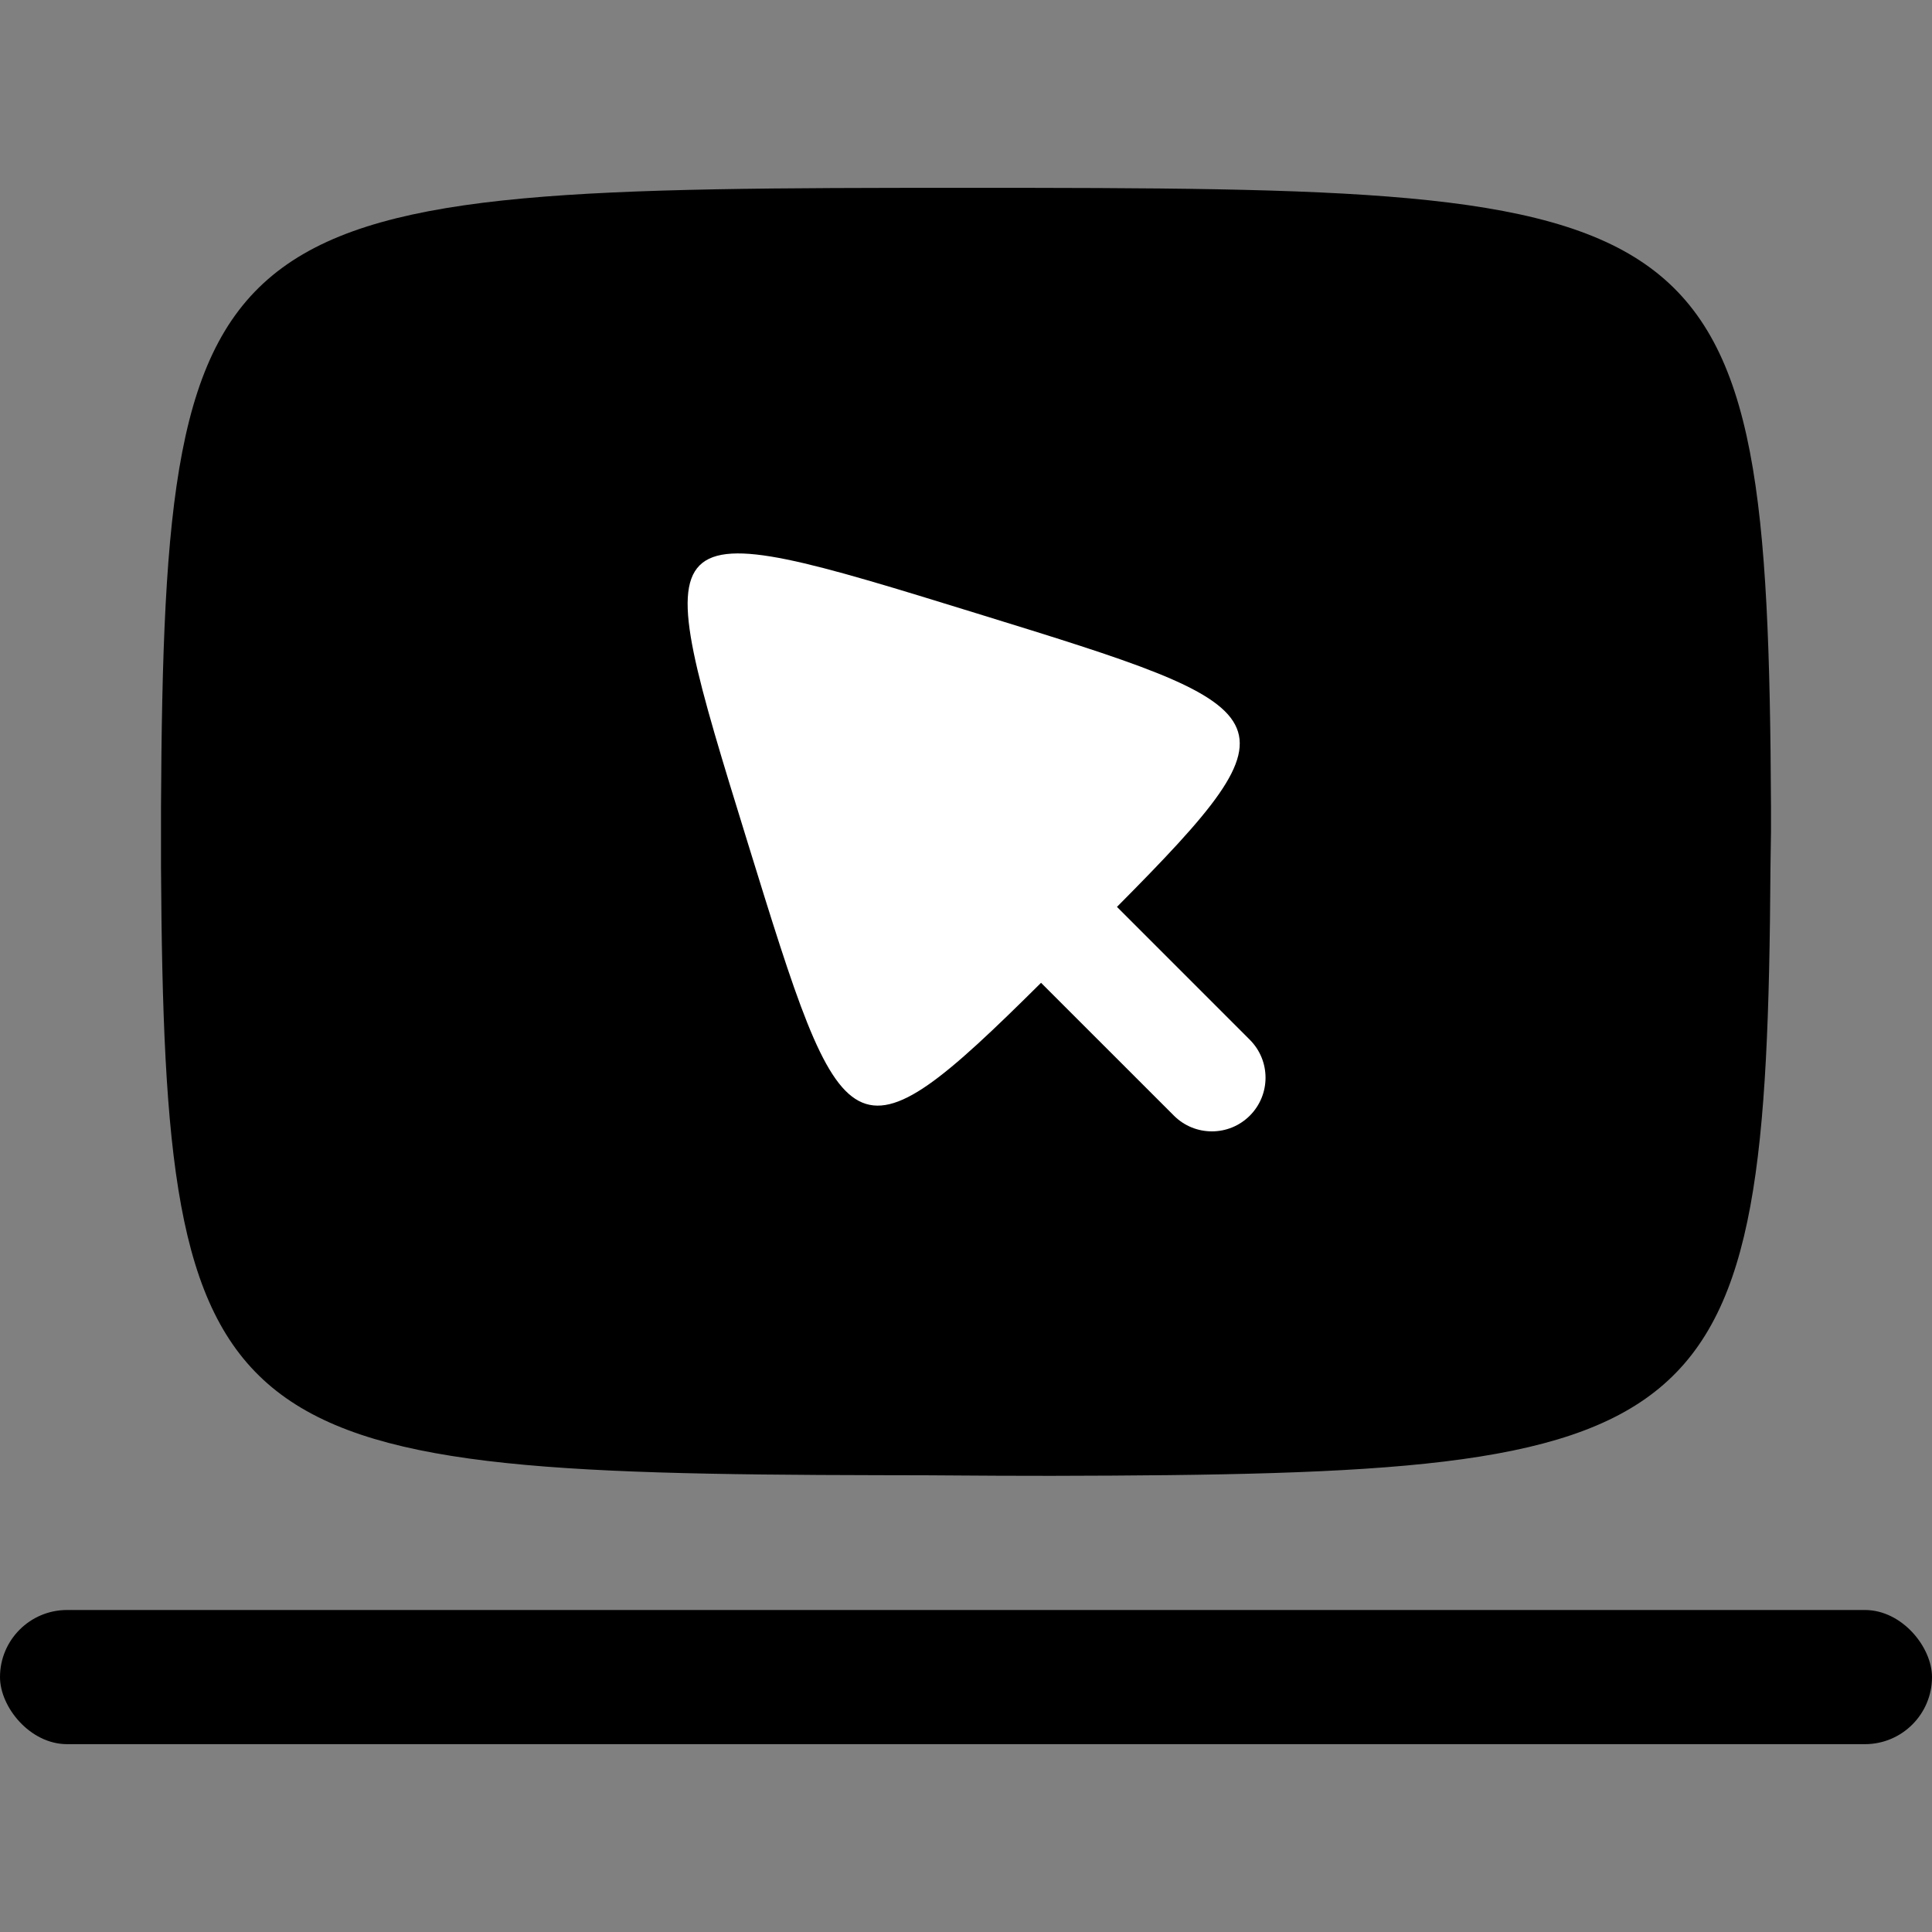
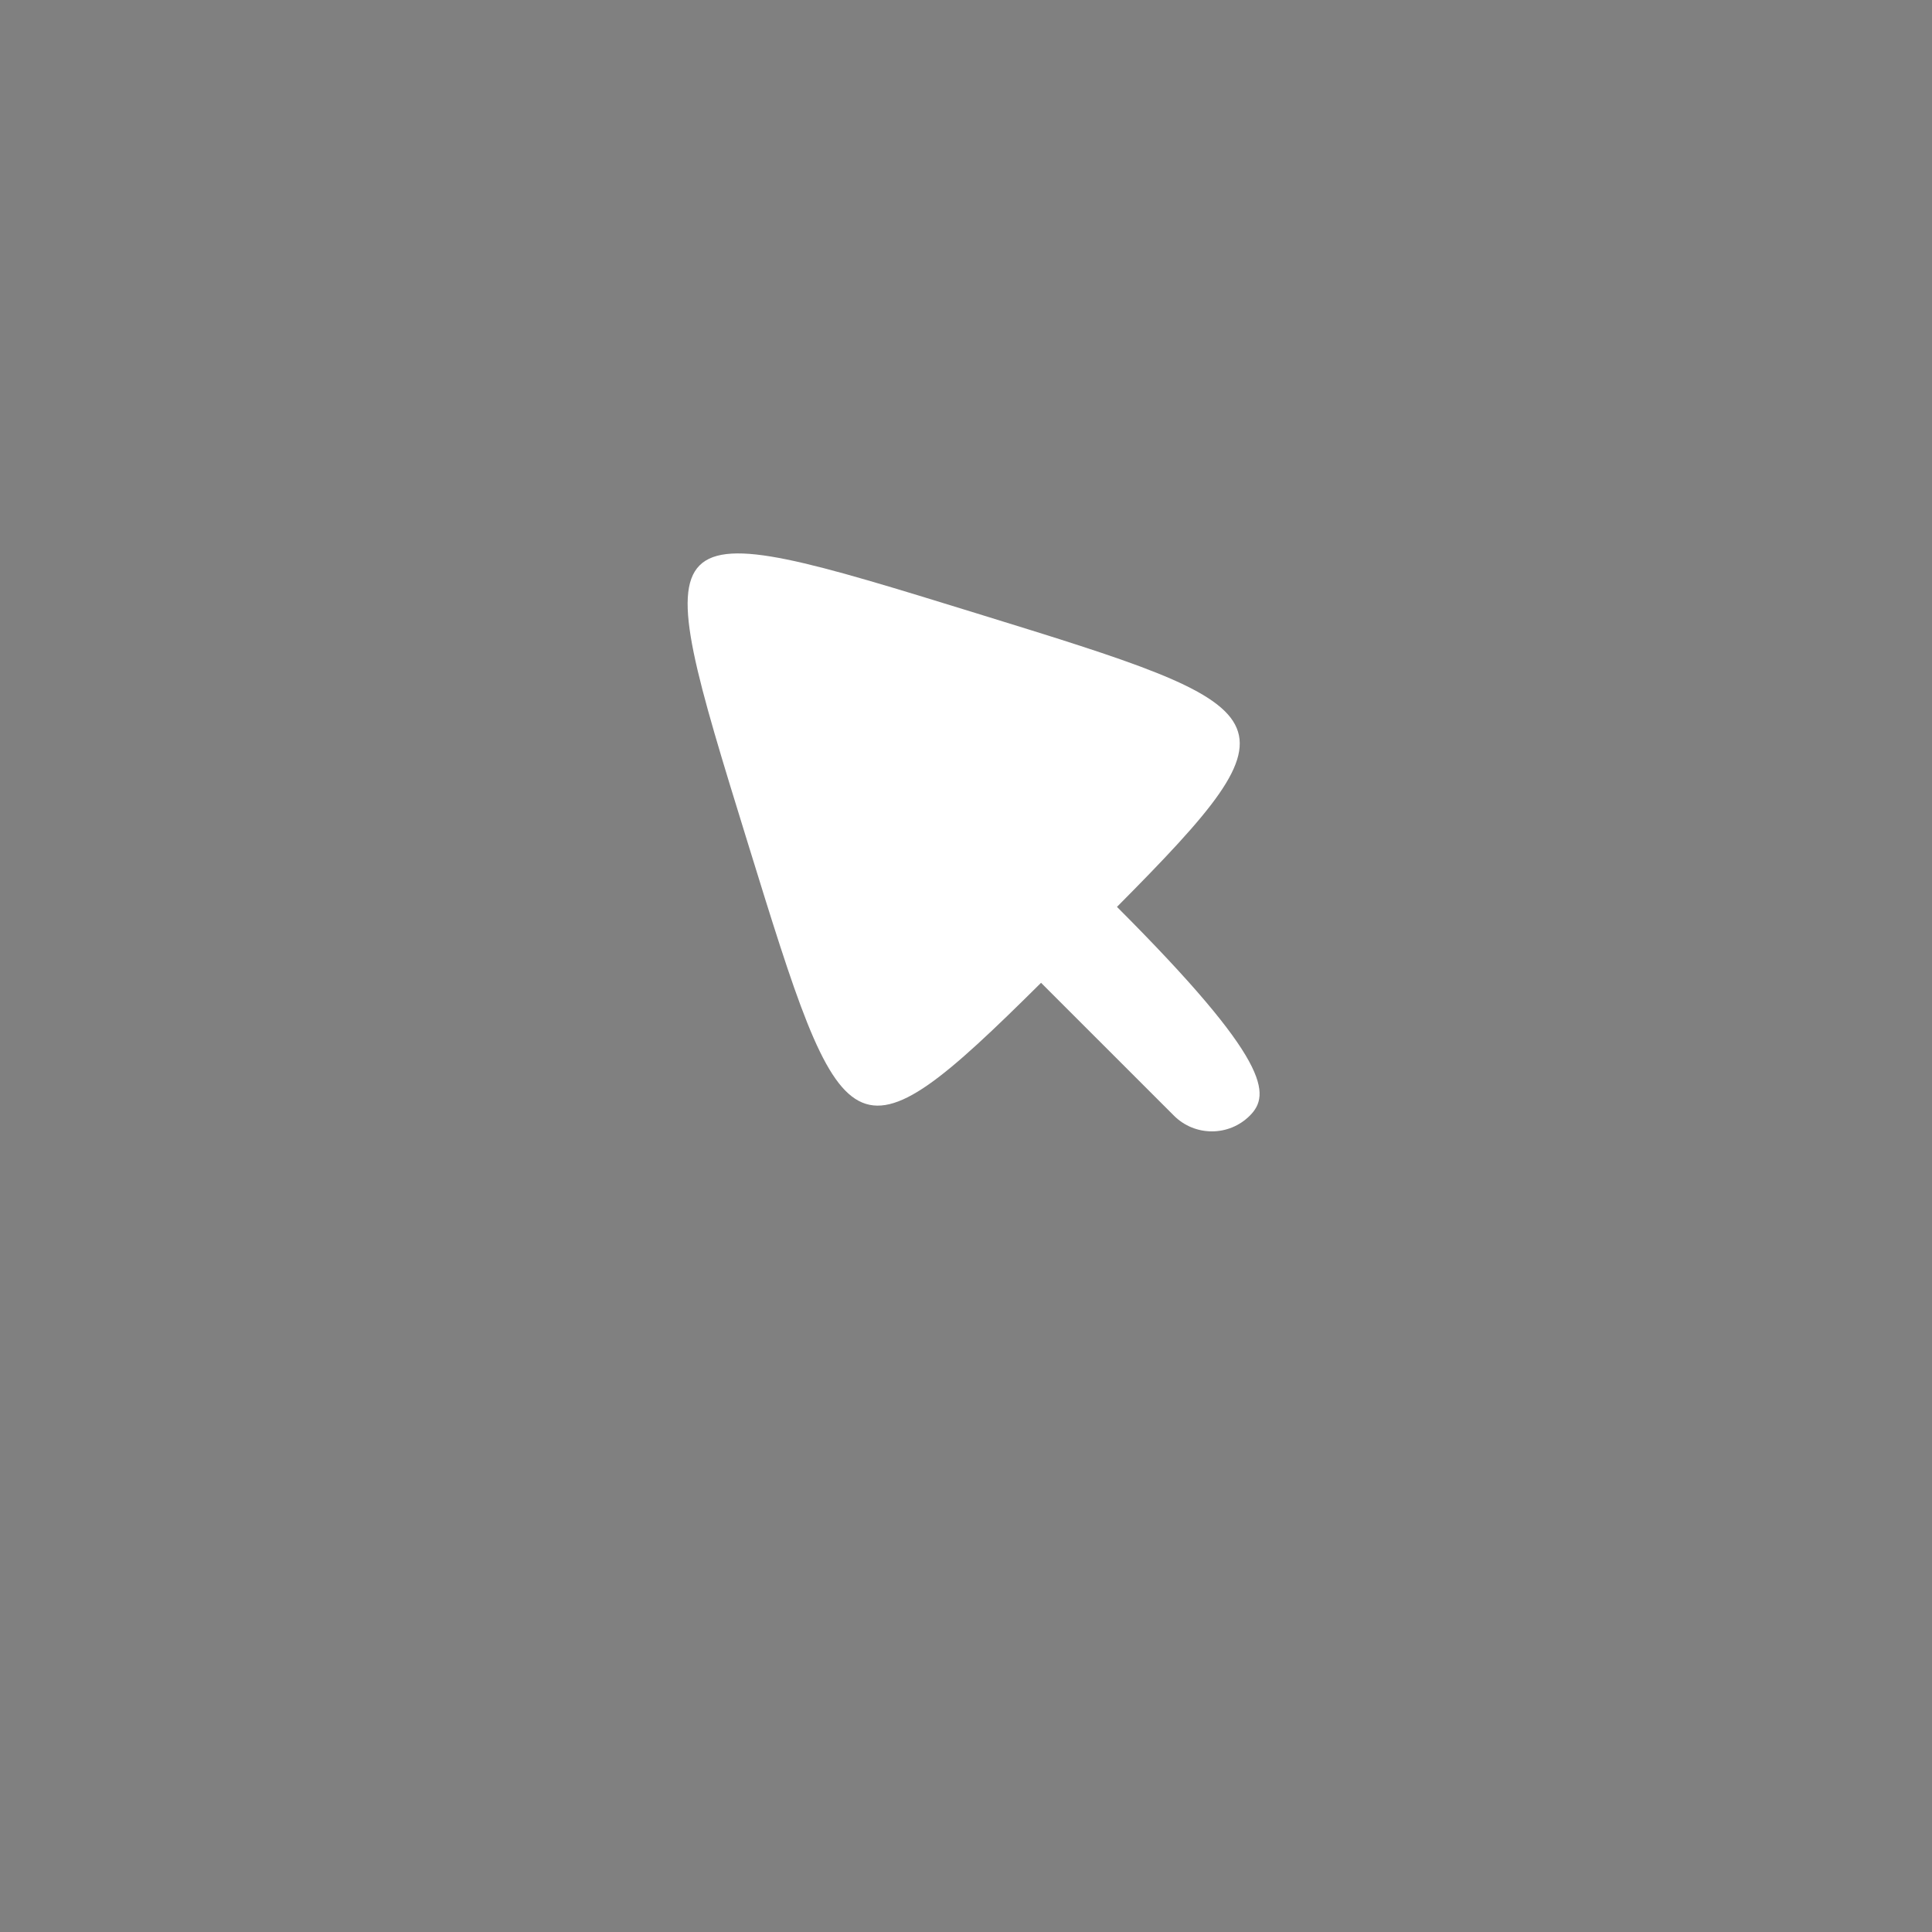
<svg xmlns="http://www.w3.org/2000/svg" width="72" height="72" viewBox="0 0 72 72" fill="none">
  <rect x="0" y="0" width="72" height="72" fill="#808080" stroke="none" />
-   <path d="M66 30.982V30.095C65.887 7.219 64.073 7 36 7C7.927 7 6.12 7.249 6 30.095V32.301C6.133 53.851 7.96 54.927 32.8 54.976C35.59 54.976 36.007 55 39.18 55C64.02 54.951 65.847 53.876 65.98 32.325L66 30.982Z" fill="black" />
-   <path fill-rule="evenodd" clip-rule="evenodd" d="M38.797 36.626C31.665 43.706 31.454 43.024 27.864 31.402C24.05 19.056 24.049 19.046 36.406 22.861C48.031 26.449 48.697 26.674 41.626 33.797L46.577 38.749C47.358 39.53 47.358 40.796 46.577 41.577C45.796 42.358 44.53 42.358 43.749 41.577L38.797 36.626Z" fill="white" />
-   <rect y="60" width="72" height="5" rx="2.5" fill="black" />
+   <path fill-rule="evenodd" clip-rule="evenodd" d="M38.797 36.626C31.665 43.706 31.454 43.024 27.864 31.402C24.05 19.056 24.049 19.046 36.406 22.861C48.031 26.449 48.697 26.674 41.626 33.797C47.358 39.53 47.358 40.796 46.577 41.577C45.796 42.358 44.53 42.358 43.749 41.577L38.797 36.626Z" fill="white" />
</svg>